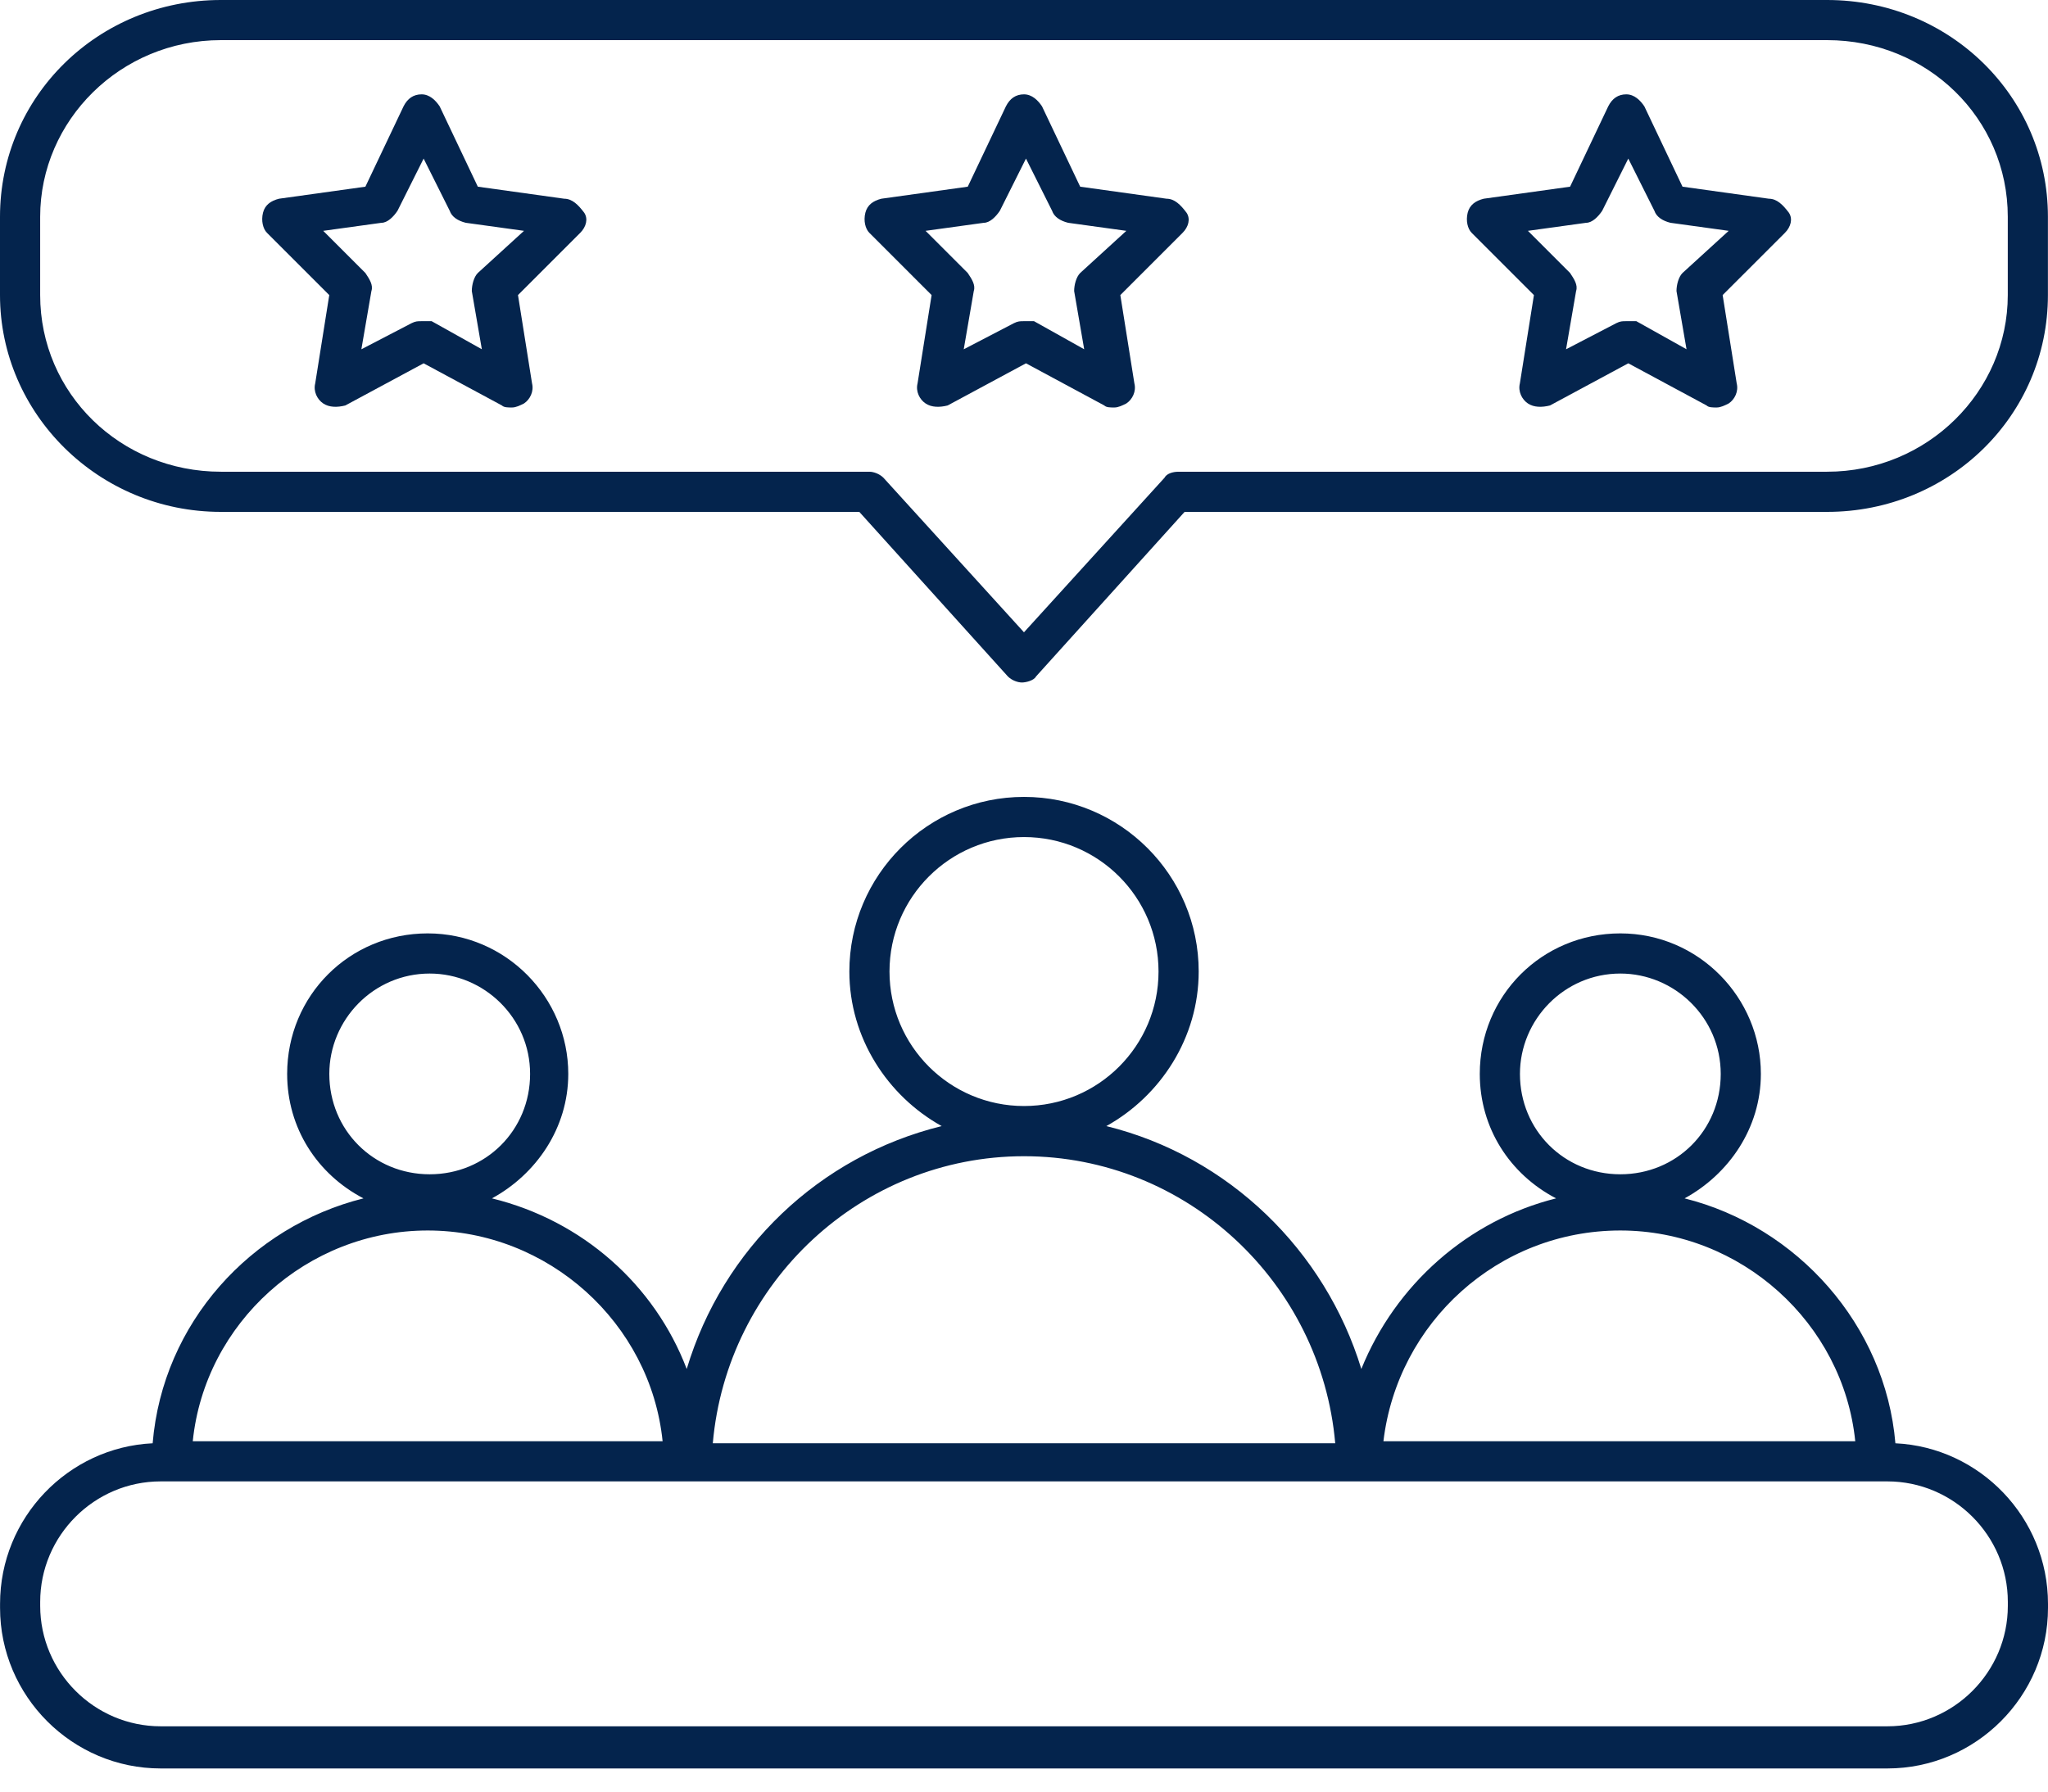
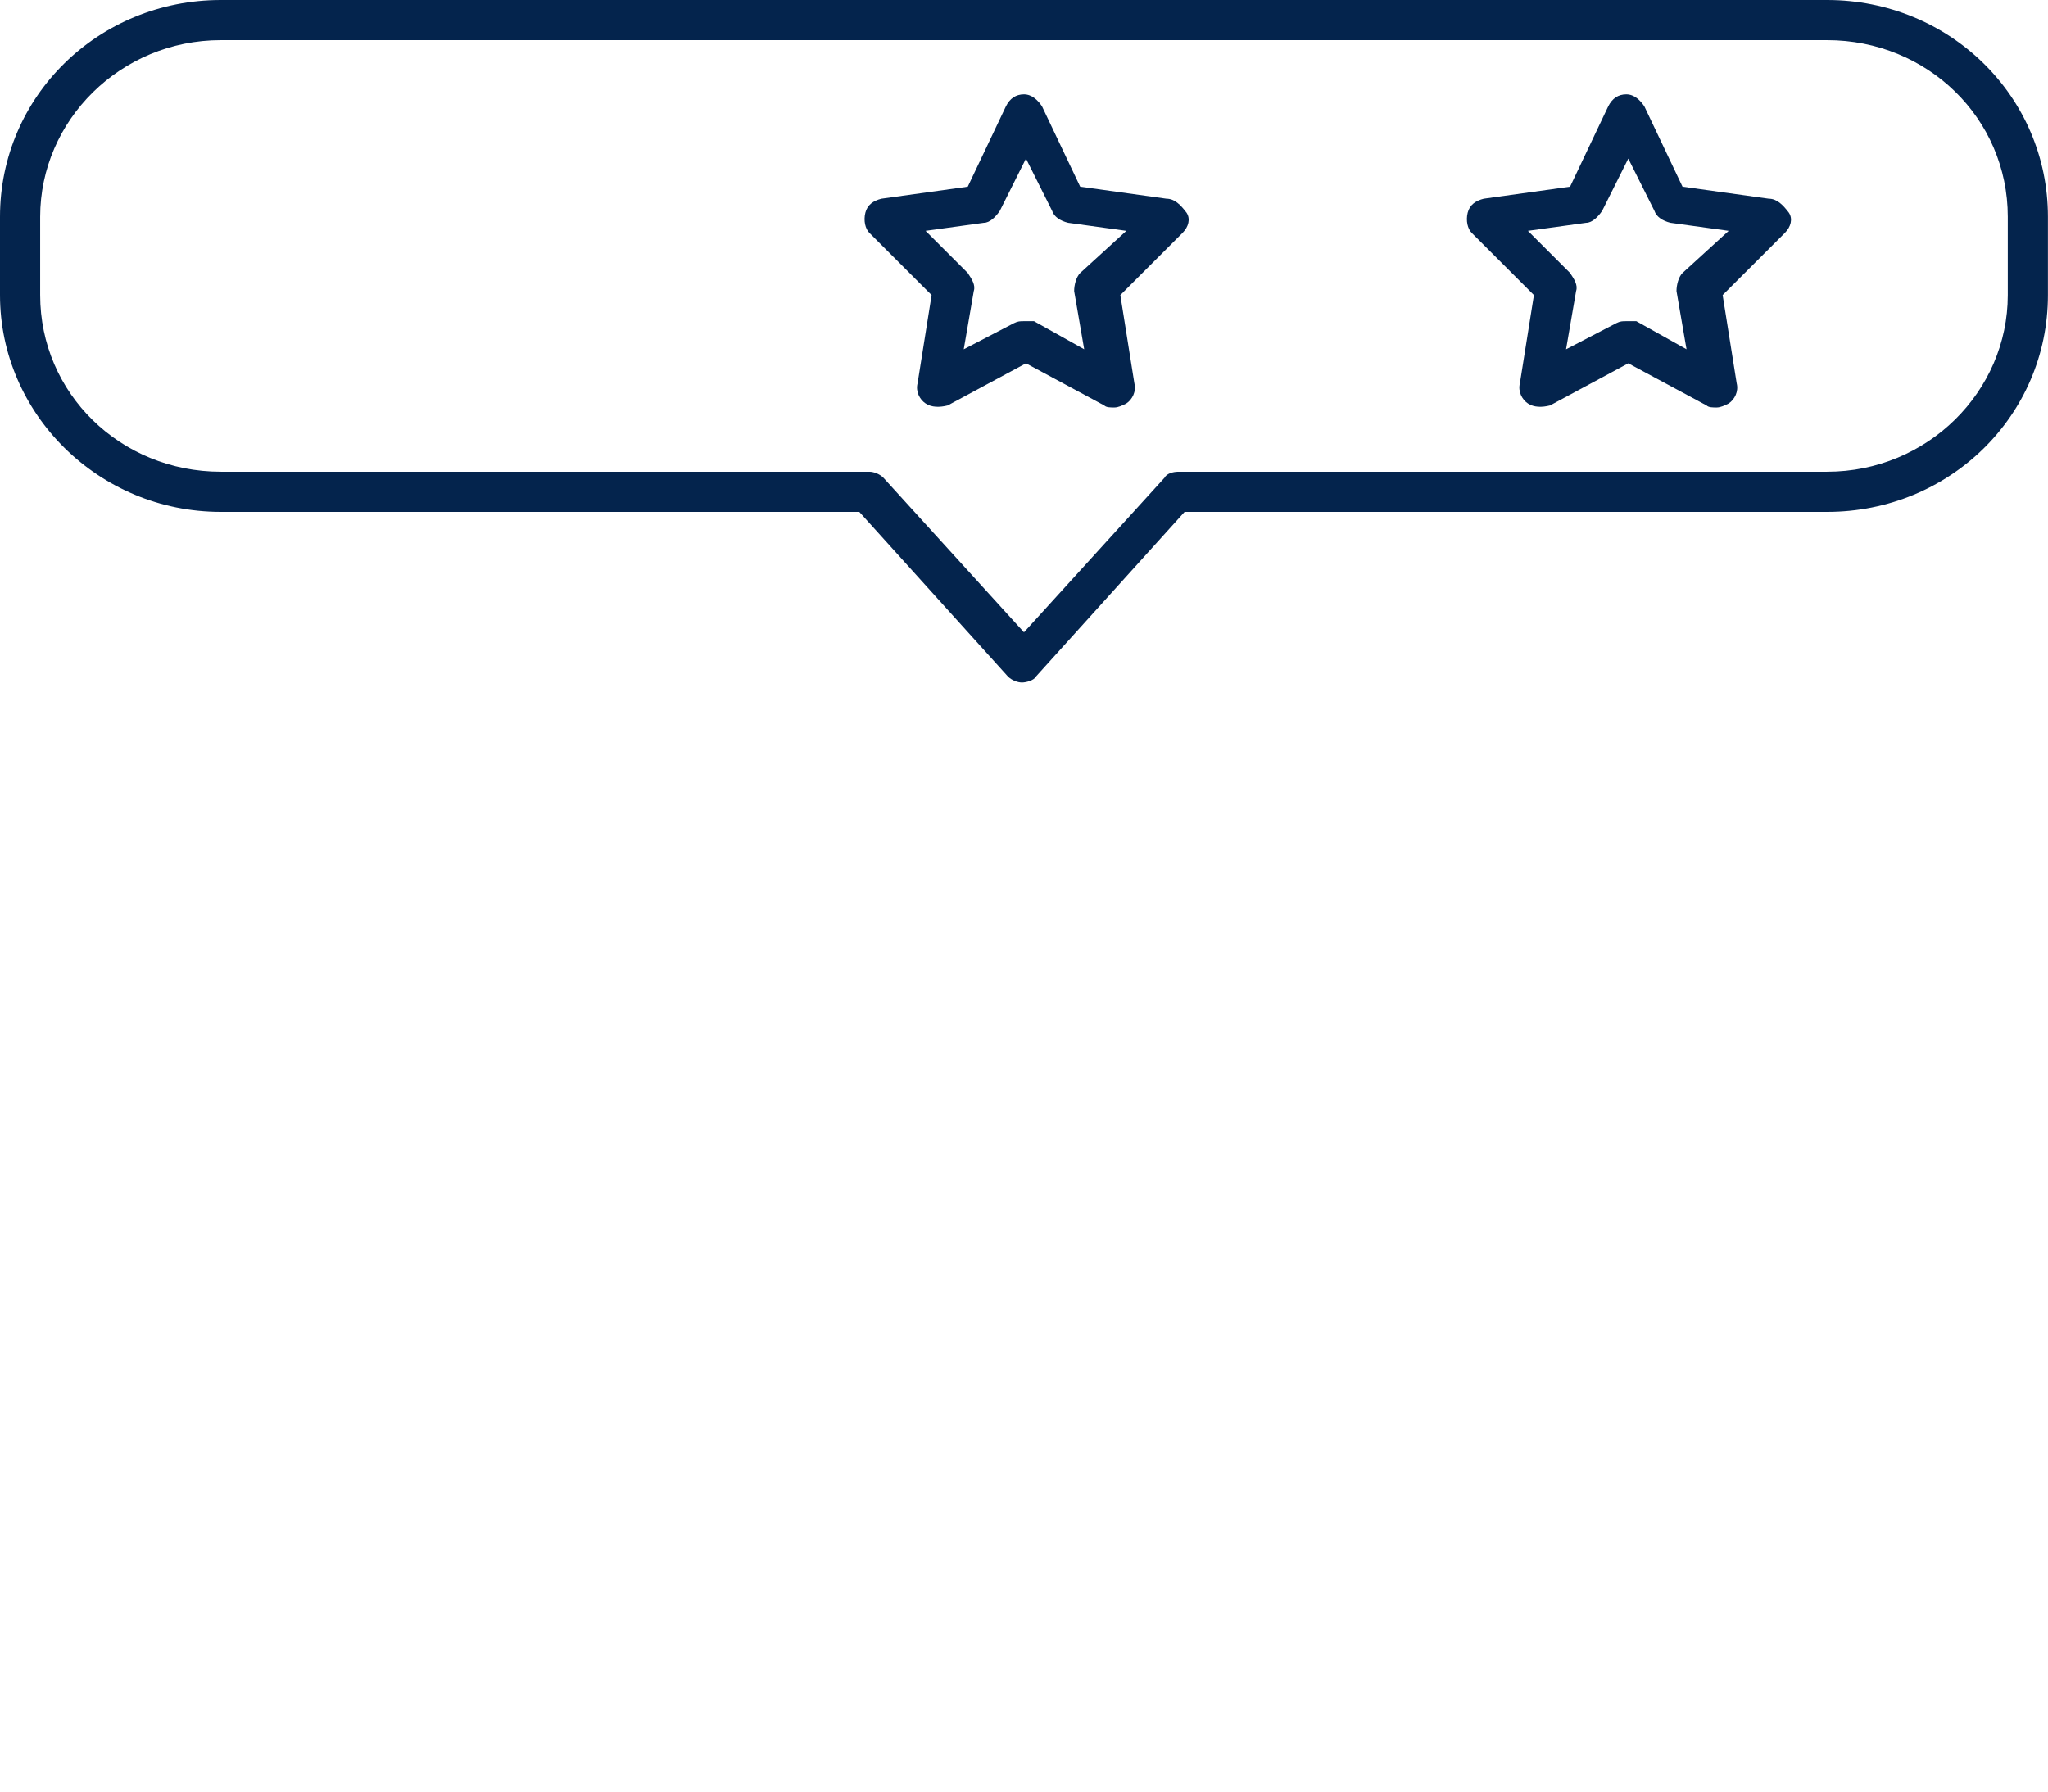
<svg xmlns="http://www.w3.org/2000/svg" width="80" height="70" viewBox="0 0 80 70" fill="none">
  <path d="M71.37 0H8.627C3.843 0 0 3.765 0 8.47V11.529C0 16.156 3.843 20 8.627 20H33.567L39.371 26.431C39.528 26.587 39.763 26.666 39.92 26.666C40.077 26.666 40.39 26.587 40.469 26.431L46.273 20H71.37C76.154 20 79.997 16.235 79.997 11.529V8.47C79.997 3.765 76.154 0 71.37 0H71.37ZM78.429 11.529C78.429 15.293 75.292 18.431 71.37 18.431H46.038C45.803 18.431 45.567 18.509 45.489 18.666L39.999 24.705L34.509 18.666C34.352 18.509 34.117 18.431 33.96 18.431H8.627C4.706 18.431 1.569 15.372 1.569 11.529V8.47C1.569 4.706 4.706 1.568 8.627 1.568H71.371C75.292 1.568 78.429 4.627 78.429 8.47L78.429 11.529Z" fill="#04244D" />
  <path d="M45.567 7.764L42.195 7.294L40.704 4.156C40.548 3.921 40.312 3.686 39.999 3.686C39.685 3.686 39.45 3.843 39.293 4.156L37.803 7.294L34.43 7.764C34.117 7.843 33.881 8 33.803 8.313C33.724 8.627 33.803 8.941 33.96 9.098L36.391 11.529L35.842 14.98C35.763 15.293 35.92 15.607 36.156 15.764C36.391 15.921 36.705 15.921 37.018 15.842L40.077 14.195L43.136 15.842C43.214 15.921 43.371 15.921 43.528 15.921C43.685 15.921 43.842 15.842 43.998 15.764C44.234 15.607 44.391 15.293 44.312 14.98L43.763 11.529L46.194 9.098C46.43 8.862 46.508 8.549 46.351 8.313C46.116 8 45.881 7.764 45.567 7.764ZM42.195 10.666C42.038 10.823 41.959 11.137 41.959 11.372L42.351 13.646L40.391 12.549H39.998C39.842 12.549 39.763 12.549 39.606 12.627L37.646 13.647L38.038 11.372C38.116 11.137 37.959 10.902 37.802 10.666L36.155 9.019L38.43 8.705C38.665 8.705 38.9 8.47 39.057 8.235L40.077 6.196L41.097 8.235C41.175 8.47 41.41 8.627 41.724 8.705L43.998 9.019L42.195 10.666Z" fill="#04244D" />
  <path d="M69.095 7.764L65.723 7.294L64.233 4.156C64.076 3.921 63.841 3.686 63.527 3.686C63.213 3.686 62.978 3.843 62.821 4.156L61.331 7.294L57.959 7.764C57.645 7.843 57.41 8 57.331 8.313C57.253 8.627 57.331 8.941 57.488 9.098L59.919 11.529L59.37 14.98C59.292 15.293 59.449 15.607 59.684 15.764C59.919 15.921 60.233 15.921 60.547 15.842L63.605 14.195L66.664 15.842C66.742 15.921 66.899 15.921 67.056 15.921C67.213 15.921 67.37 15.842 67.527 15.764C67.762 15.607 67.919 15.293 67.84 14.98L67.291 11.529L69.723 9.098C69.958 8.862 70.036 8.549 69.88 8.313C69.644 8 69.409 7.764 69.095 7.764ZM65.723 10.666C65.566 10.823 65.488 11.137 65.488 11.372L65.88 13.646L63.919 12.549H63.527C63.37 12.549 63.291 12.549 63.135 12.627L61.174 13.647L61.566 11.372C61.645 11.137 61.488 10.902 61.331 10.666L59.684 9.019L61.958 8.705C62.194 8.705 62.429 8.47 62.586 8.235L63.605 6.196L64.625 8.235C64.703 8.47 64.939 8.627 65.252 8.705L67.527 9.019L65.723 10.666Z" fill="#04244D" />
-   <path d="M22.038 7.764L18.665 7.294L17.175 4.156C17.018 3.921 16.783 3.686 16.469 3.686C16.156 3.686 15.92 3.843 15.763 4.156L14.273 7.294L10.901 7.764C10.587 7.843 10.352 8 10.273 8.313C10.195 8.627 10.273 8.941 10.43 9.098L12.862 11.529L12.313 14.98C12.234 15.293 12.391 15.607 12.626 15.764C12.862 15.921 13.175 15.921 13.489 15.842L16.548 14.195L19.606 15.842C19.685 15.921 19.842 15.921 19.998 15.921C20.155 15.921 20.312 15.842 20.469 15.764C20.704 15.607 20.861 15.293 20.783 14.98L20.234 11.529L22.665 9.098C22.9 8.862 22.979 8.549 22.822 8.313C22.587 8 22.351 7.764 22.038 7.764ZM18.665 10.666C18.508 10.823 18.43 11.137 18.43 11.372L18.822 13.646L16.861 12.549H16.469C16.312 12.549 16.234 12.549 16.077 12.627L14.116 13.647L14.508 11.372C14.587 11.137 14.43 10.902 14.273 10.666L12.626 9.019L14.901 8.705C15.136 8.705 15.371 8.47 15.528 8.235L16.548 6.196L17.567 8.235C17.646 8.47 17.881 8.627 18.195 8.705L20.469 9.019L18.665 10.666Z" fill="#04244D" />
-   <path d="M74.039 56.391C73.647 51.763 70.196 47.92 65.804 46.822C67.529 45.881 68.784 44.077 68.784 41.959C68.784 38.979 66.353 36.469 63.294 36.469C60.235 36.469 57.804 38.9 57.804 41.959C57.804 44.077 58.98 45.881 60.784 46.822C57.334 47.684 54.51 50.194 53.177 53.488C51.765 48.861 48 45.175 43.216 43.998C45.334 42.822 46.824 40.547 46.824 37.959C46.824 34.194 43.765 31.136 40.001 31.136C36.236 31.136 33.178 34.194 33.178 37.959C33.178 40.547 34.668 42.822 36.785 43.998C32.001 45.175 28.236 48.782 26.825 53.488C25.57 50.194 22.747 47.685 19.217 46.822C20.943 45.881 22.198 44.077 22.198 41.959C22.198 38.979 19.766 36.469 16.707 36.469C13.649 36.469 11.217 38.9 11.217 41.959C11.217 44.077 12.394 45.881 14.198 46.822C9.806 47.92 6.355 51.684 5.963 56.391C2.669 56.547 0.002 59.292 0.002 62.665V62.822C0.002 66.273 2.825 69.096 6.276 69.096H73.726C77.177 69.096 80 66.273 80 62.822V62.665C80 59.292 77.333 56.547 74.039 56.391H74.039ZM59.373 41.96C59.373 39.842 61.098 38.038 63.294 38.038C65.412 38.038 67.216 39.764 67.216 41.96C67.216 44.156 65.49 45.881 63.294 45.881C61.098 45.881 59.373 44.156 59.373 41.96ZM63.294 48.077C68 48.077 72 51.685 72.471 56.312H54.04C54.589 51.685 58.511 48.077 63.294 48.077ZM34.746 37.959C34.746 35.058 37.099 32.705 40.001 32.705C42.903 32.705 45.255 35.058 45.255 37.959C45.255 40.861 42.903 43.214 40.001 43.214C37.099 43.214 34.746 40.861 34.746 37.959ZM40.001 45.175C46.354 45.175 51.608 50.116 52.157 56.39H27.844C28.393 50.116 33.648 45.175 40.001 45.175ZM12.864 41.959C12.864 39.842 14.589 38.038 16.785 38.038C18.903 38.038 20.707 39.763 20.707 41.959C20.707 44.155 18.981 45.881 16.785 45.881C14.589 45.881 12.864 44.155 12.864 41.959ZM16.707 48.077C21.413 48.077 25.412 51.685 25.883 56.312H7.53C8.001 51.685 12.001 48.077 16.707 48.077ZM78.431 62.743C78.431 65.331 76.313 67.449 73.725 67.449H6.276C3.687 67.449 1.57 65.331 1.57 62.743V62.586C1.57 59.998 3.687 57.88 6.276 57.88H73.725C76.313 57.88 78.431 59.998 78.431 62.586V62.743Z" fill="#04244D" />
</svg>